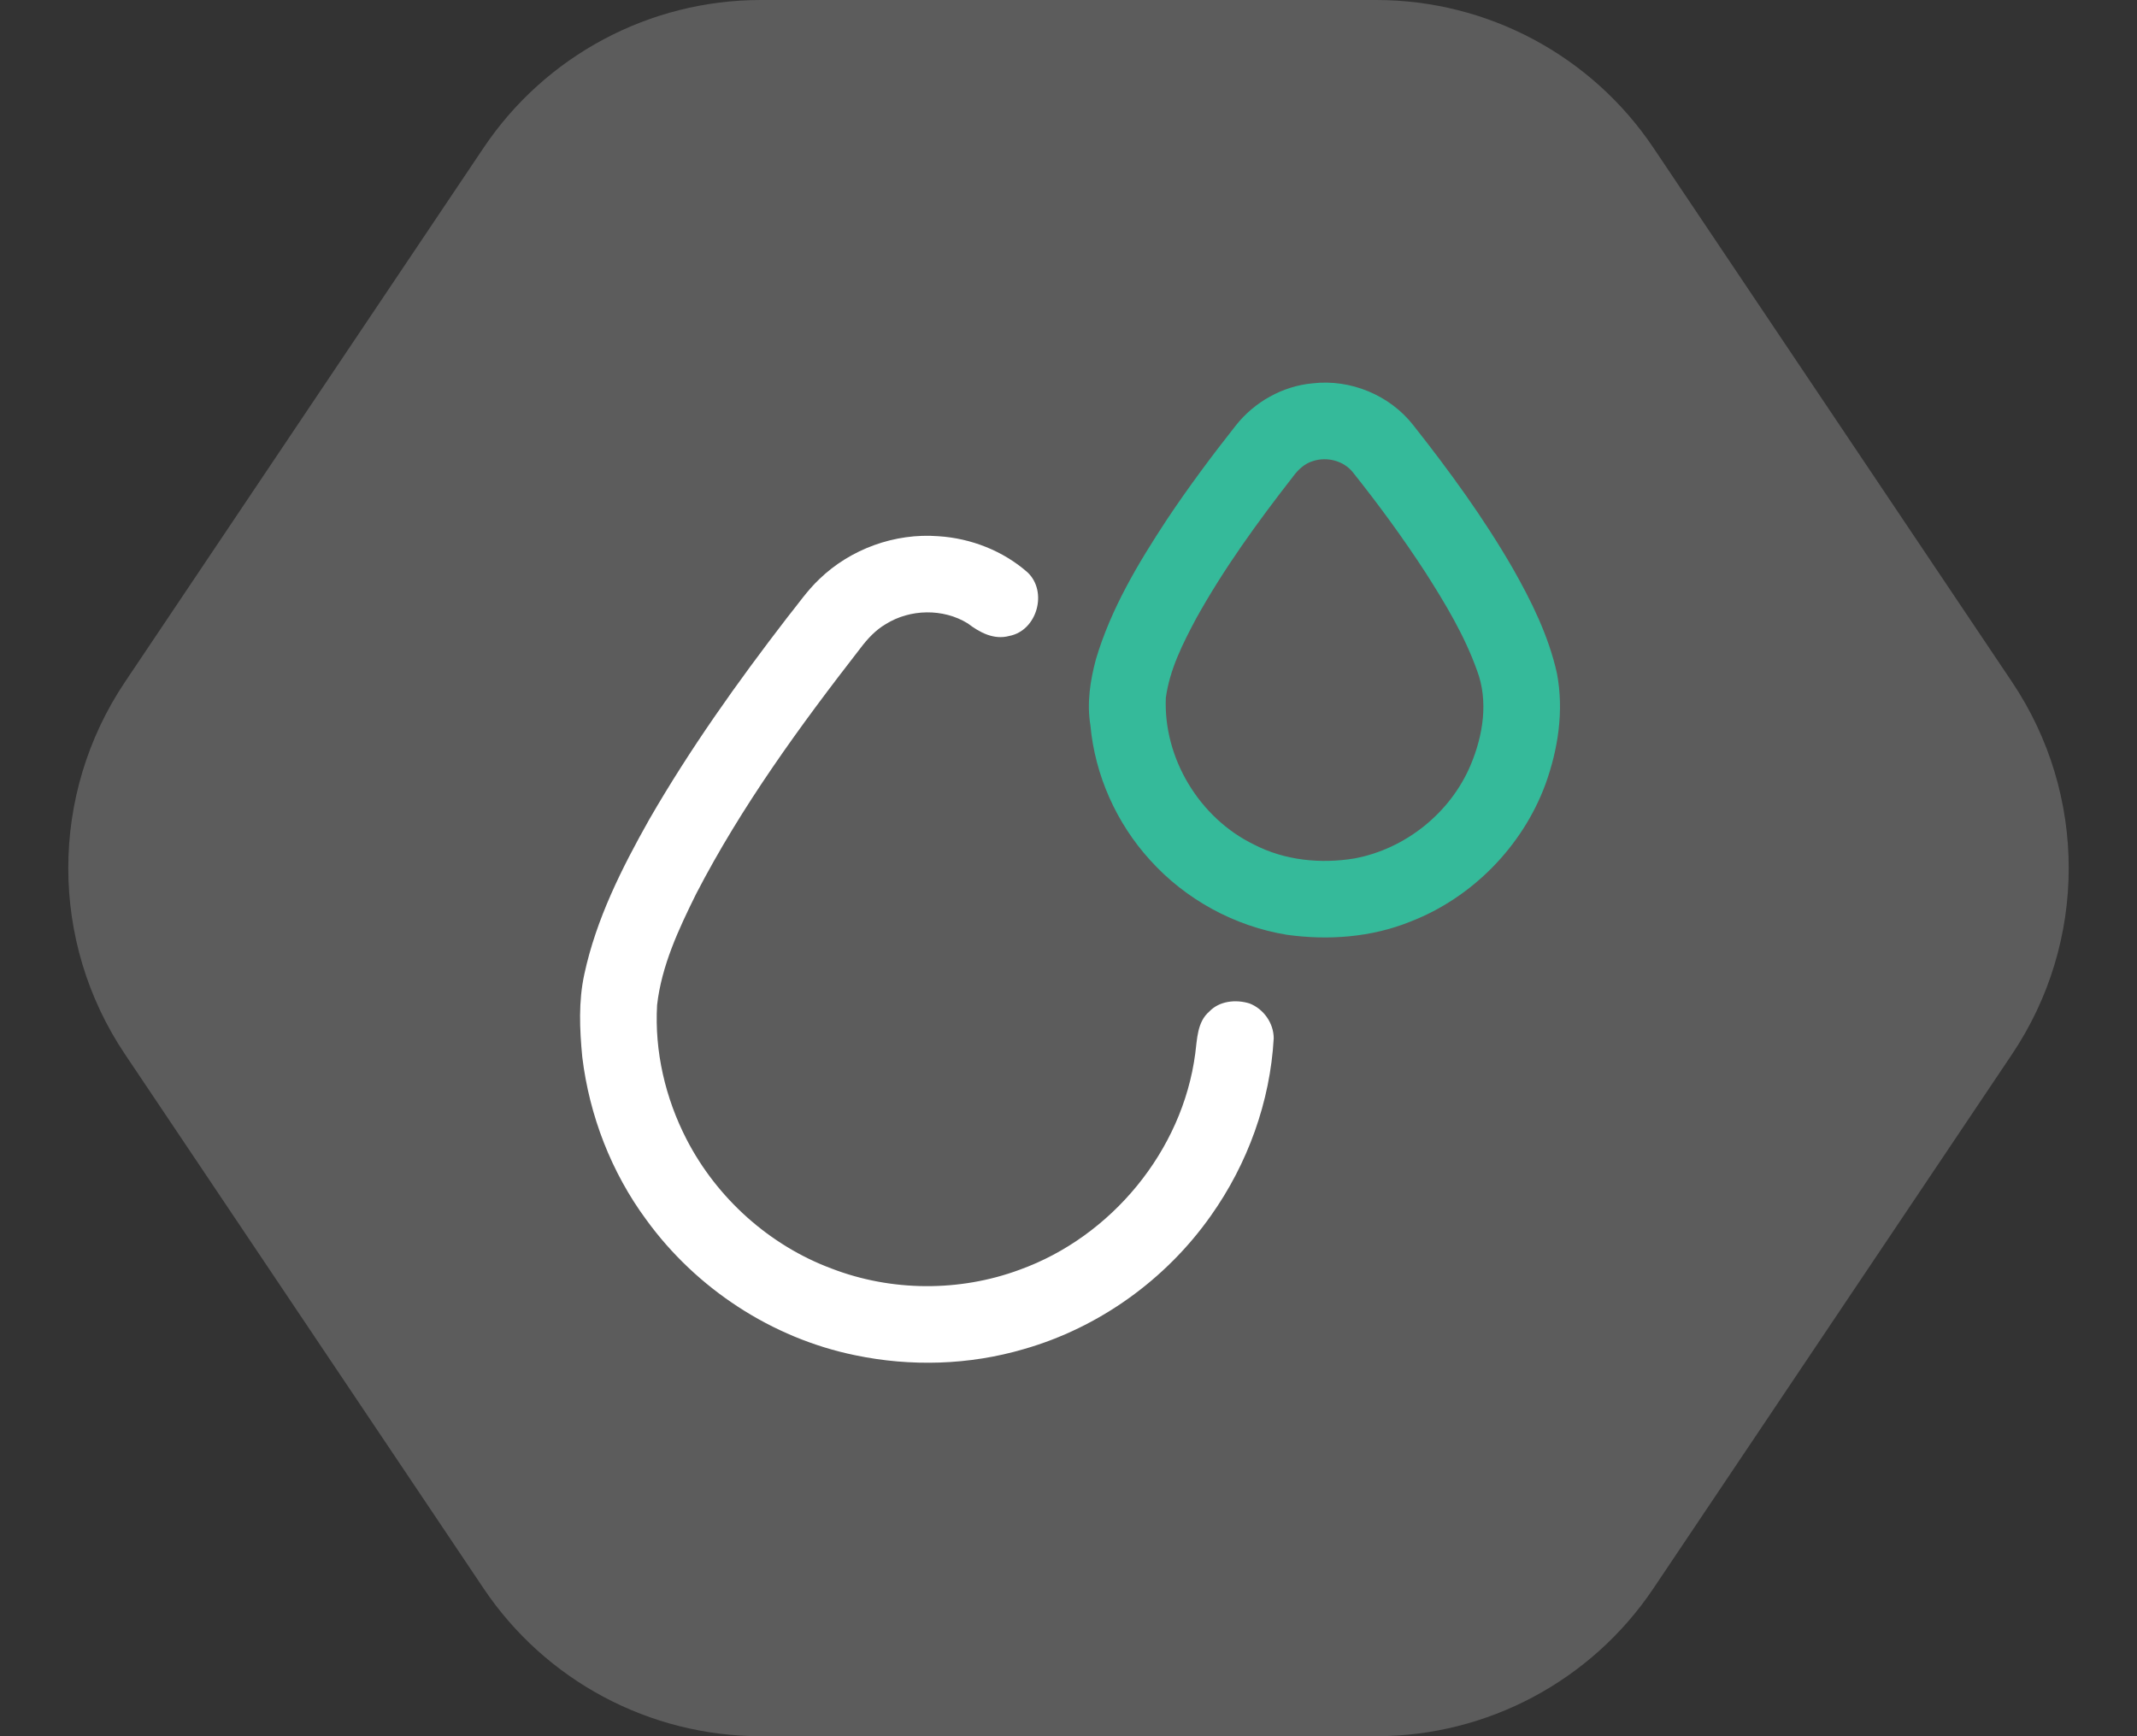
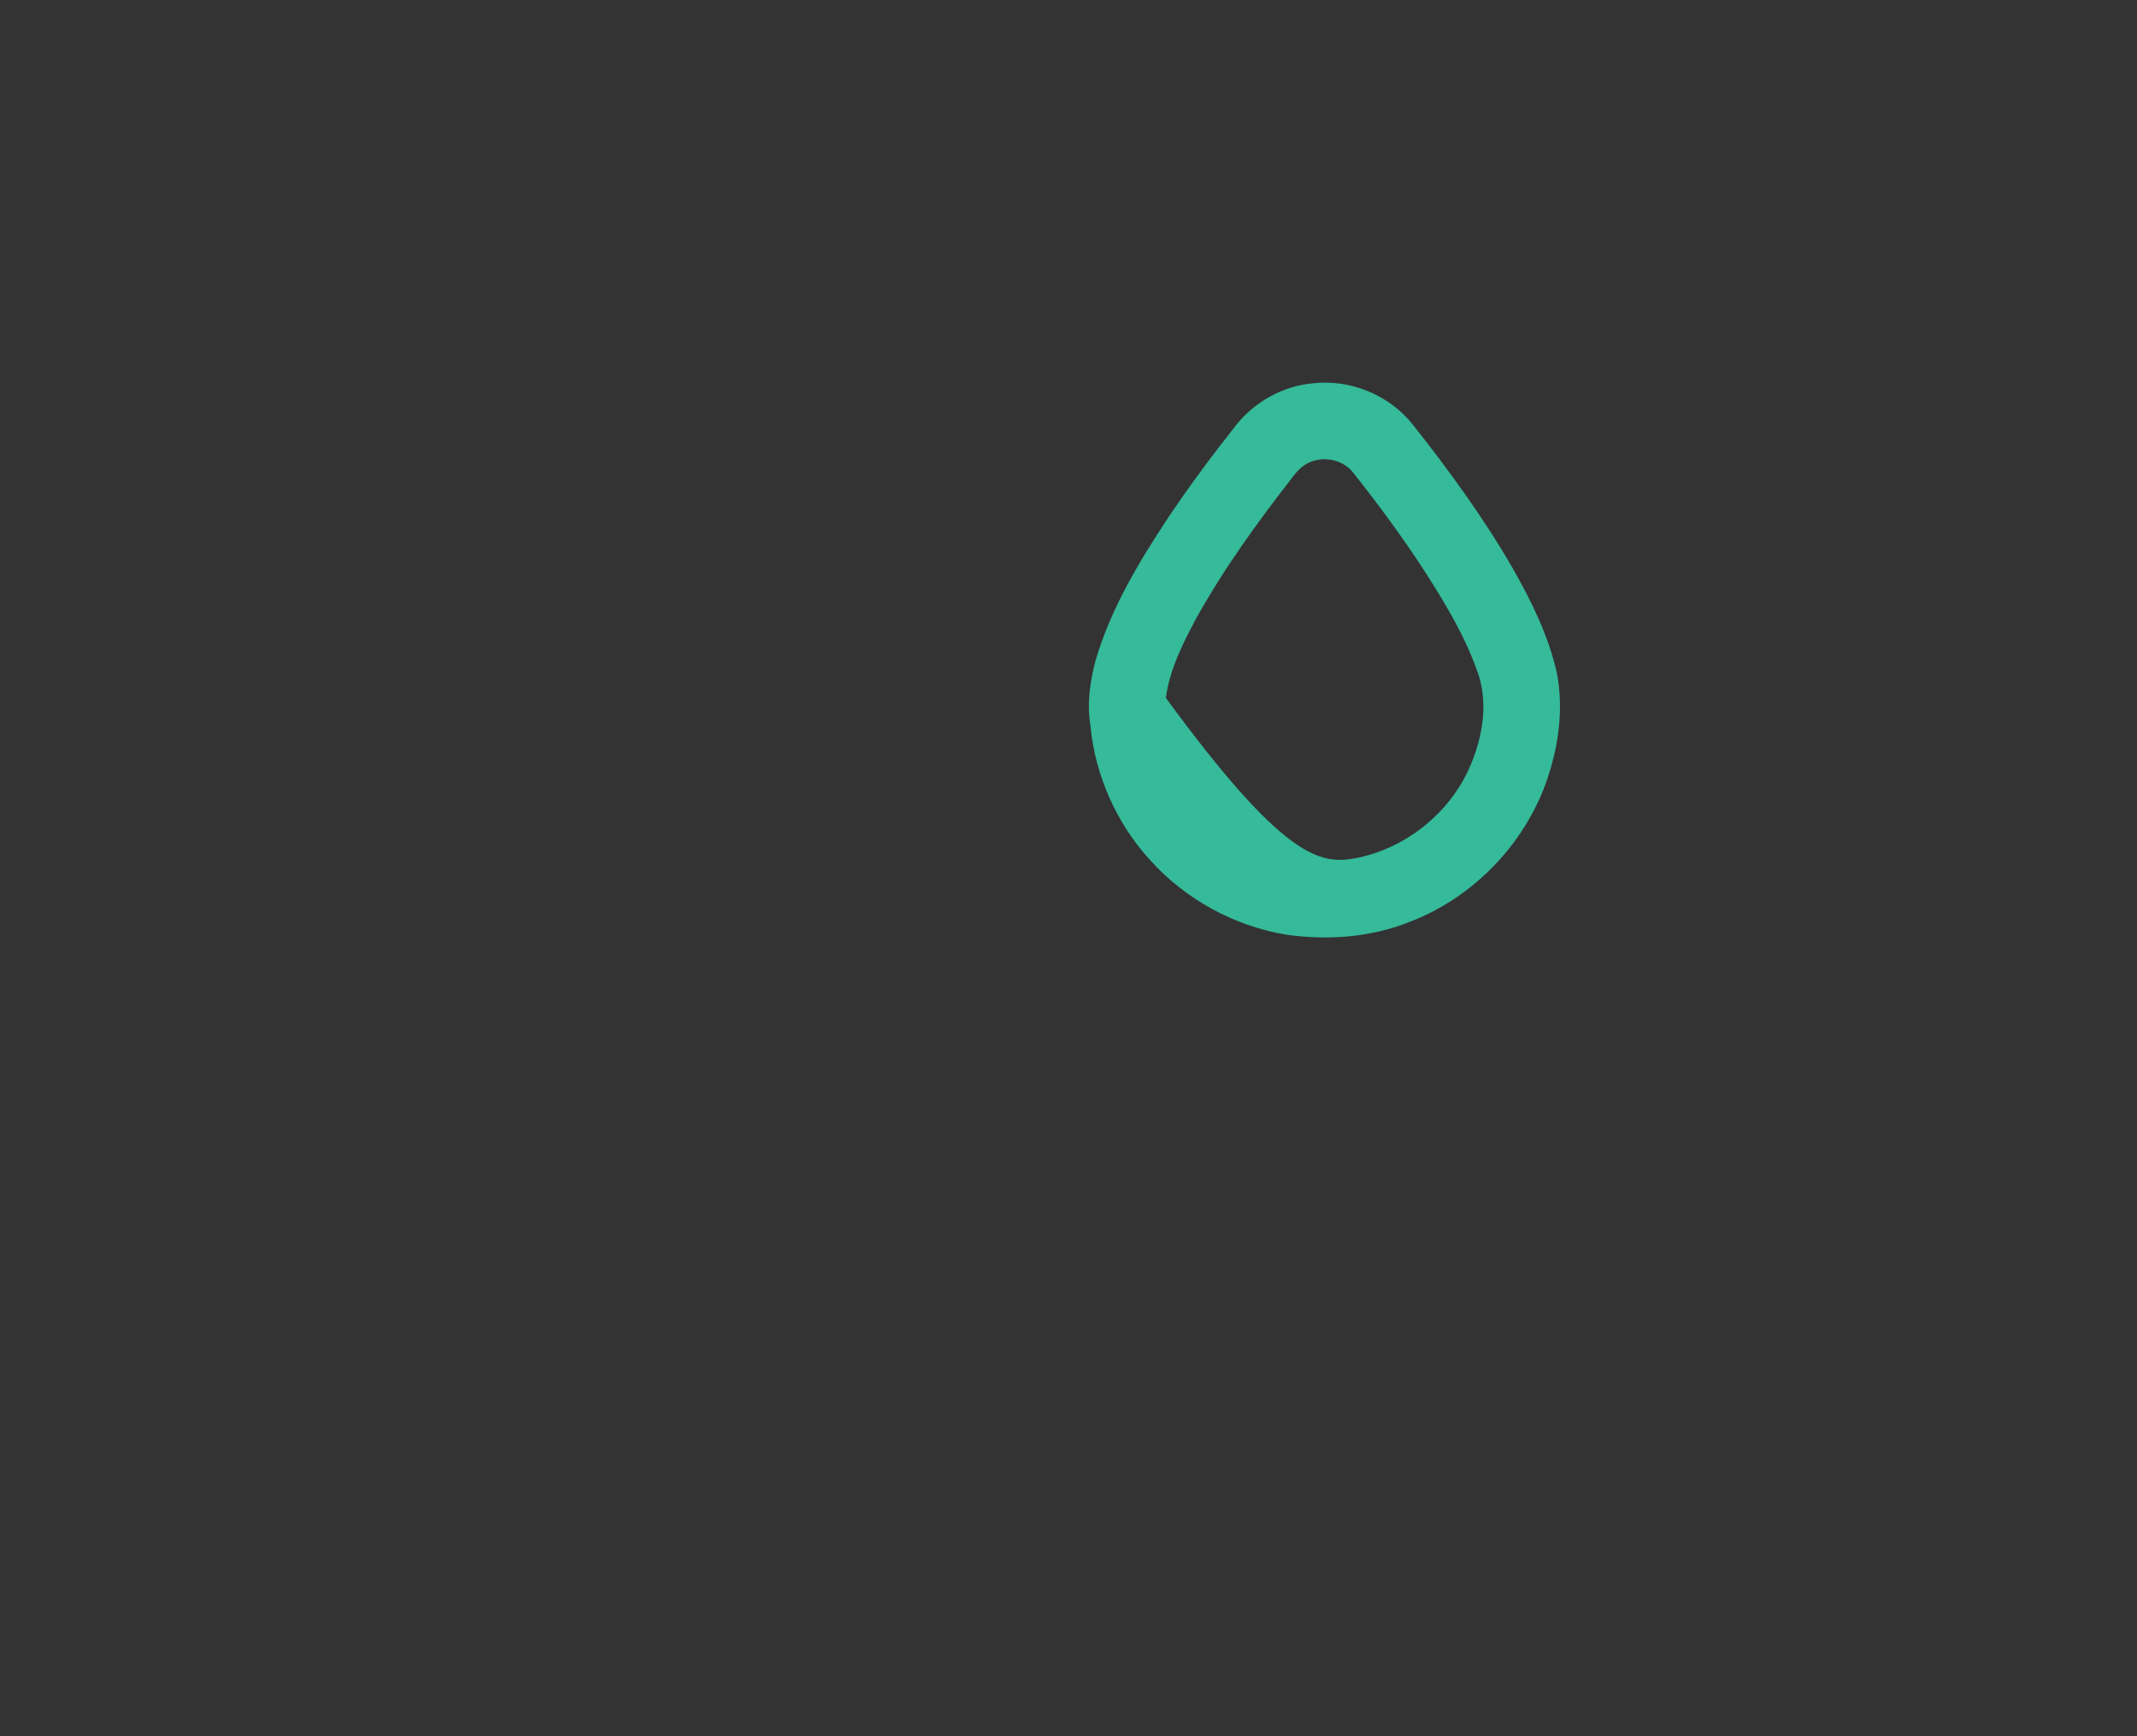
<svg xmlns="http://www.w3.org/2000/svg" width="64" height="52" viewBox="0 0 64 52" fill="none">
  <rect x="0" y="0" width="64" height="52" fill="#333333" stroke="none" />
-   <path opacity="0.2" d="M22.786 -9.95994e-07C19.454 -8.50342e-07 16.34 1.66 14.483 4.426L3.742 20.426C1.479 23.797 1.479 28.203 3.742 31.574L14.483 47.574C16.34 50.34 19.454 52 22.786 52L41.214 52C44.546 52 47.66 50.34 49.517 47.574L60.258 31.574C62.521 28.203 62.521 23.797 60.258 20.426L49.517 4.426C47.66 1.66 44.546 -1.94719e-06 41.214 -1.80153e-06L22.786 -9.95994e-07Z" fill="white" />
  <g clip-path="url(#clip0_21_2210)">
-     <path d="M39.31 11.481C40.445 11.347 41.627 11.836 42.328 12.738C43.404 14.1 44.43 15.507 45.3 17.013C45.865 18.006 46.381 19.049 46.629 20.172C46.84 21.282 46.665 22.439 46.282 23.494C45.594 25.353 44.085 26.89 42.235 27.604C41.07 28.075 39.779 28.169 38.541 27.997C36.974 27.742 35.507 26.941 34.444 25.761C33.435 24.653 32.791 23.216 32.656 21.721C32.546 21.061 32.649 20.389 32.82 19.749C33.269 18.234 34.089 16.864 34.952 15.553C35.597 14.587 36.291 13.654 37.011 12.743C37.566 12.038 38.415 11.562 39.31 11.481ZM39.328 13.807C39.07 13.88 38.871 14.072 38.717 14.283C37.664 15.634 36.654 17.027 35.821 18.527C35.423 19.275 35.029 20.051 34.915 20.901C34.839 22.716 35.925 24.503 37.556 25.295C38.477 25.771 39.552 25.878 40.567 25.71C42.091 25.425 43.438 24.347 44.041 22.918C44.416 22.032 44.584 20.995 44.232 20.074C43.86 19.032 43.285 18.078 42.693 17.149C42.021 16.116 41.294 15.121 40.527 14.159C40.252 13.802 39.75 13.671 39.328 13.807Z" fill="#35BA9A" />
-     <path d="M24.535 17.347C25.473 16.44 26.803 15.959 28.104 16.06C29.077 16.121 30.04 16.497 30.773 17.142C31.386 17.72 31.061 18.886 30.229 19.046C29.765 19.173 29.339 18.943 28.983 18.671C28.247 18.217 27.256 18.236 26.526 18.693C26.223 18.87 25.983 19.13 25.773 19.407C23.959 21.741 22.206 24.146 20.845 26.778C20.325 27.83 19.812 28.923 19.679 30.102C19.599 31.489 19.926 32.89 20.561 34.122C21.471 35.888 23.048 37.304 24.911 37.996C26.699 38.684 28.738 38.695 30.534 38.03C33.287 37.039 35.415 34.465 35.796 31.554C35.854 31.12 35.853 30.609 36.214 30.298C36.519 29.975 37.016 29.927 37.423 30.054C37.843 30.218 38.144 30.641 38.146 31.096C38.04 32.997 37.366 34.857 36.266 36.408C34.92 38.321 32.914 39.763 30.662 40.406C29.029 40.886 27.276 40.937 25.612 40.59C23.118 40.08 20.851 38.593 19.358 36.535C18.307 35.113 17.65 33.409 17.438 31.656C17.359 30.83 17.322 29.988 17.501 29.172C17.856 27.525 18.621 26.004 19.443 24.545C20.664 22.427 22.086 20.43 23.577 18.494C23.891 18.107 24.172 17.691 24.535 17.347Z" fill="white" />
+     <path d="M39.31 11.481C40.445 11.347 41.627 11.836 42.328 12.738C43.404 14.1 44.43 15.507 45.3 17.013C45.865 18.006 46.381 19.049 46.629 20.172C46.84 21.282 46.665 22.439 46.282 23.494C45.594 25.353 44.085 26.89 42.235 27.604C41.07 28.075 39.779 28.169 38.541 27.997C36.974 27.742 35.507 26.941 34.444 25.761C33.435 24.653 32.791 23.216 32.656 21.721C32.546 21.061 32.649 20.389 32.82 19.749C33.269 18.234 34.089 16.864 34.952 15.553C35.597 14.587 36.291 13.654 37.011 12.743C37.566 12.038 38.415 11.562 39.31 11.481ZM39.328 13.807C39.07 13.88 38.871 14.072 38.717 14.283C37.664 15.634 36.654 17.027 35.821 18.527C35.423 19.275 35.029 20.051 34.915 20.901C38.477 25.771 39.552 25.878 40.567 25.71C42.091 25.425 43.438 24.347 44.041 22.918C44.416 22.032 44.584 20.995 44.232 20.074C43.86 19.032 43.285 18.078 42.693 17.149C42.021 16.116 41.294 15.121 40.527 14.159C40.252 13.802 39.75 13.671 39.328 13.807Z" fill="#35BA9A" />
  </g>
  <defs>
    <clipPath id="clip0_21_2210">
      <rect width="30" height="30" fill="white" transform="translate(17 11)" />
    </clipPath>
  </defs>
</svg>